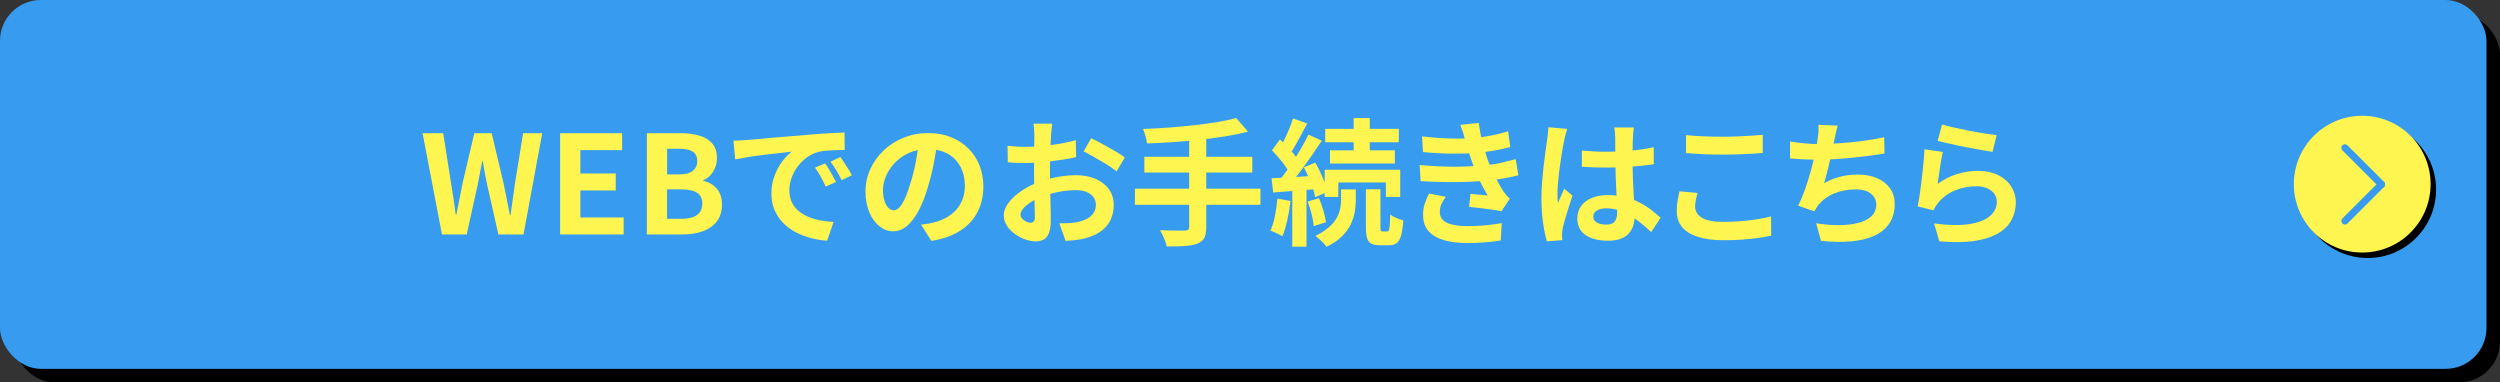
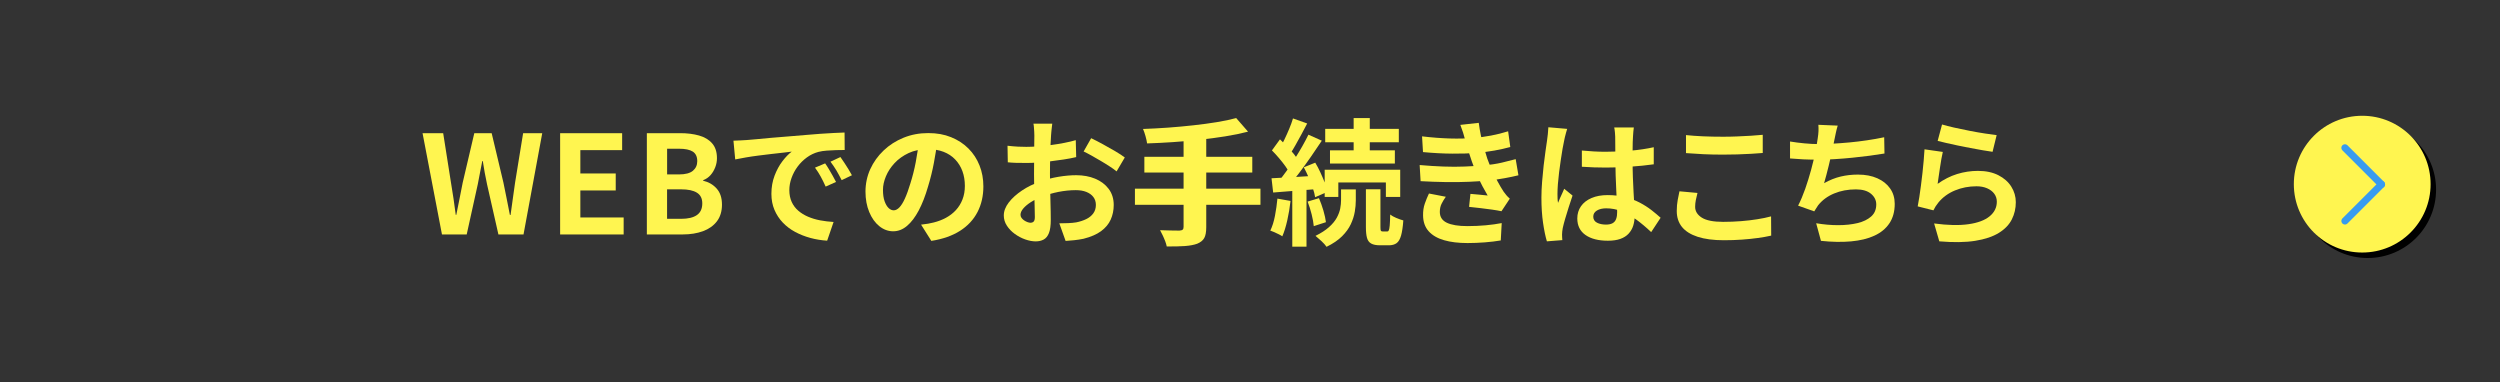
<svg xmlns="http://www.w3.org/2000/svg" id="_レイヤー_1" data-name=" レイヤー 1" viewBox="0 0 612 93.6">
  <rect x="0" y="0" width="612" height="93.6" fill="#333333" stroke="none" />
  <defs>
    <style>
      .cls-1 {
        fill: none;
        stroke: #379bf0;
        stroke-linecap: round;
        stroke-linejoin: round;
        stroke-width: 1.75px;
      }

      .cls-2, .cls-3, .cls-4 {
        stroke-width: 0px;
      }

      .cls-5 {
        isolation: isolate;
      }

      .cls-3 {
        fill: #379bf0;
      }

      .cls-4 {
        fill: #fff550;
      }
    </style>
  </defs>
-   <rect class="cls-2" x="3.31" y="3.31" width="608.69" height="90.29" rx="10" ry="10" />
-   <rect class="cls-3" width="608.69" height="90.29" rx="10" ry="10" />
  <circle class="cls-2" cx="579.61" cy="46.42" r="16.74" />
  <circle class="cls-4" cx="578.27" cy="45.08" r="16.74" />
  <g id="_くらし上手S_L_X" data-name="くらし上手S L X" class="cls-5">
    <g class="cls-5">
      <path class="cls-4" d="m108.19,57.38l-4.75-24.78h5.05l1.91,12.11c.22,1.29.43,2.6.62,3.91.19,1.32.37,2.64.55,3.98h.13c.27-1.34.53-2.66.8-3.98.27-1.31.52-2.62.77-3.91l2.84-12.11h4.25l2.88,12.11c.27,1.27.53,2.57.79,3.9.26,1.33.52,2.66.79,4h.17c.18-1.34.36-2.66.55-3.98.19-1.31.37-2.62.55-3.91l1.97-12.11h4.68l-4.58,24.78h-6.15l-2.78-12.27c-.2-.96-.39-1.91-.57-2.86-.18-.95-.33-1.89-.47-2.83h-.13c-.18.94-.36,1.88-.55,2.83-.19.95-.37,1.9-.55,2.86l-2.71,12.27h-6.05Z" />
      <path class="cls-4" d="m137.12,57.38v-24.78h15.18v4.15h-10.23v5.72h8.66v4.15h-8.66v6.62h10.6v4.15h-15.55Z" />
      <path class="cls-4" d="m158.35,57.38v-24.78h8.19c1.69,0,3.22.19,4.57.57,1.35.38,2.42,1.01,3.21,1.91.79.89,1.19,2.11,1.19,3.65,0,.76-.14,1.5-.42,2.22-.28.72-.66,1.37-1.15,1.92s-1.09.97-1.81,1.24v.13c1.34.31,2.44.95,3.31,1.92s1.3,2.28,1.3,3.93-.42,3.02-1.25,4.1-1.97,1.88-3.41,2.41c-1.44.52-3.07.79-4.9.79h-8.83Zm4.95-14.68h2.91c1.56,0,2.7-.3,3.41-.89.71-.59,1.07-1.38,1.07-2.36,0-1.09-.37-1.87-1.1-2.34-.74-.47-1.85-.7-3.34-.7h-2.94v6.29Zm0,10.87h3.44c1.69,0,2.98-.31,3.86-.92s1.32-1.57,1.32-2.86c0-1.2-.44-2.08-1.32-2.62-.88-.55-2.17-.82-3.86-.82h-3.44v7.22Z" />
      <path class="cls-4" d="m179.55,34.44c.67-.02,1.3-.05,1.91-.08.6-.03,1.06-.06,1.37-.08.69-.04,1.54-.12,2.56-.22s2.15-.21,3.41-.32c1.26-.11,2.6-.22,4.03-.33,1.43-.11,2.91-.23,4.45-.37,1.16-.11,2.31-.21,3.46-.28,1.15-.08,2.24-.14,3.28-.2,1.04-.06,1.95-.09,2.73-.12l.03,4.28c-.6,0-1.29.01-2.07.03-.78.02-1.55.06-2.32.12-.77.06-1.45.16-2.06.32-1,.27-1.94.72-2.81,1.35-.87.64-1.62,1.38-2.26,2.24-.64.86-1.13,1.78-1.49,2.78-.36.99-.54,1.99-.54,2.99,0,1.09.2,2.06.58,2.89s.92,1.55,1.61,2.14c.68.59,1.48,1.08,2.39,1.47.91.39,1.9.69,2.96.89,1.06.2,2.16.33,3.29.4l-1.57,4.58c-1.4-.09-2.77-.31-4.1-.67s-2.57-.85-3.73-1.47c-1.16-.62-2.17-1.39-3.03-2.29s-1.54-1.94-2.04-3.11c-.5-1.17-.75-2.48-.75-3.93,0-1.61.26-3.08.77-4.43.51-1.35,1.15-2.53,1.92-3.54.77-1.01,1.53-1.8,2.29-2.36-.62.09-1.38.18-2.26.27-.88.09-1.83.2-2.84.32-1.01.12-2.04.25-3.09.38s-2.06.28-3.03.45c-.97.17-1.84.33-2.62.49l-.43-4.58Zm22.44,5.55c.29.4.6.88.92,1.42.32.55.64,1.09.95,1.64.31.55.58,1.04.8,1.49l-2.54,1.14c-.42-.94-.83-1.76-1.22-2.47-.39-.71-.85-1.44-1.39-2.17l2.47-1.04Zm3.75-1.54c.29.4.61.86.95,1.39.34.52.69,1.06,1.02,1.6.33.55.61,1.03.84,1.46l-2.51,1.2c-.45-.89-.88-1.68-1.29-2.38-.41-.69-.9-1.4-1.45-2.14l2.44-1.14Z" />
      <path class="cls-4" d="m229.48,34.48c-.22,1.69-.51,3.5-.87,5.42-.36,1.92-.84,3.86-1.44,5.82-.65,2.25-1.41,4.19-2.27,5.82-.87,1.63-1.82,2.88-2.86,3.76-1.04.88-2.17,1.32-3.39,1.32s-2.36-.42-3.39-1.25c-1.04-.84-1.86-1.99-2.47-3.46-.61-1.47-.92-3.14-.92-5.02s.39-3.77,1.17-5.48,1.87-3.24,3.26-4.56c1.39-1.33,3.02-2.37,4.88-3.13,1.86-.76,3.87-1.14,6.04-1.14s3.94.33,5.6,1c1.66.67,3.08,1.59,4.26,2.78,1.18,1.18,2.08,2.56,2.71,4.15s.94,3.29.94,5.12c0,2.34-.48,4.44-1.44,6.29-.96,1.85-2.38,3.38-4.26,4.58-1.88,1.2-4.23,2.03-7.04,2.47l-2.51-3.98c.65-.07,1.21-.15,1.71-.23.49-.09.96-.19,1.4-.3,1.07-.27,2.07-.65,2.99-1.15.92-.5,1.73-1.12,2.42-1.87.69-.75,1.23-1.62,1.62-2.62.39-1,.58-2.11.58-3.31,0-1.32-.2-2.52-.6-3.61-.4-1.09-.99-2.04-1.77-2.86s-1.73-1.44-2.84-1.87-2.4-.65-3.85-.65c-1.78,0-3.36.32-4.71.95-1.36.64-2.51,1.46-3.44,2.46s-1.64,2.08-2.12,3.24c-.48,1.16-.72,2.26-.72,3.31,0,1.11.13,2.04.4,2.79.27.75.6,1.3.99,1.67.39.37.81.55,1.25.55s.93-.24,1.39-.72c.46-.48.91-1.21,1.35-2.19.45-.98.89-2.22,1.34-3.71.51-1.61.95-3.32,1.3-5.15.36-1.83.61-3.61.77-5.35l4.55.13Z" />
      <path class="cls-4" d="m257.6,30.23c-.02.18-.06.45-.1.82s-.08.74-.12,1.1-.06.7-.08.99c-.04.65-.08,1.35-.12,2.12-.03.77-.06,1.56-.08,2.37s-.04,1.63-.05,2.46c-.01.82-.02,1.63-.02,2.41,0,.91.01,1.92.03,3.03.02,1.1.05,2.2.08,3.28.03,1.08.06,2.07.07,2.96.01.89.02,1.58.02,2.07,0,1.38-.15,2.45-.45,3.21-.3.76-.73,1.29-1.29,1.59-.56.3-1.2.45-1.94.45-.8,0-1.66-.16-2.57-.48-.92-.32-1.77-.78-2.56-1.35s-1.44-1.25-1.94-2.02c-.5-.77-.75-1.6-.75-2.49,0-1.07.41-2.13,1.22-3.19.81-1.06,1.9-2.03,3.24-2.93s2.8-1.61,4.36-2.14c1.49-.56,3.03-.96,4.61-1.22,1.58-.26,3.01-.38,4.28-.38,1.72,0,3.27.28,4.65.85,1.38.57,2.49,1.4,3.31,2.49.82,1.09,1.24,2.41,1.24,3.95,0,1.29-.25,2.49-.74,3.58-.49,1.09-1.28,2.03-2.36,2.83-1.08.79-2.51,1.41-4.3,1.86-.76.16-1.51.27-2.26.35-.75.08-1.46.14-2.12.18l-1.54-4.31c.76,0,1.49-.02,2.19-.05s1.34-.09,1.92-.18c.91-.18,1.74-.45,2.47-.8s1.32-.83,1.74-1.41c.42-.58.63-1.27.63-2.07,0-.76-.21-1.4-.62-1.94-.41-.54-.99-.95-1.72-1.24-.74-.29-1.59-.43-2.57-.43-1.4,0-2.83.15-4.26.43-1.44.29-2.81.69-4.13,1.2-.98.38-1.86.82-2.64,1.32-.78.5-1.39,1.02-1.84,1.55s-.67,1.05-.67,1.54c0,.27.08.52.25.75.17.23.38.44.65.62.27.18.54.32.82.42.28.1.52.15.72.15.31,0,.57-.09.77-.28.2-.19.3-.56.3-1.12,0-.6-.02-1.47-.05-2.59-.03-1.12-.07-2.38-.1-3.76-.03-1.38-.05-2.75-.05-4.11,0-.94,0-1.88.02-2.84.01-.96.02-1.87.02-2.74s0-1.64.02-2.31c.01-.67.02-1.19.02-1.57,0-.25-.01-.56-.03-.94-.02-.38-.05-.76-.08-1.15-.03-.39-.07-.67-.12-.85h4.62Zm-10.97,5.45c.98.11,1.84.18,2.59.22s1.42.05,2.02.05c.87,0,1.83-.04,2.88-.12,1.05-.08,2.12-.19,3.21-.33,1.09-.14,2.16-.32,3.19-.52,1.04-.2,1.98-.42,2.83-.67l.1,4.15c-.94.22-1.95.42-3.04.58-1.09.17-2.19.32-3.29.45s-2.15.23-3.14.3c-.99.07-1.86.1-2.59.1-1.12,0-2.03-.01-2.74-.03-.71-.02-1.36-.07-1.94-.13l-.07-4.05Zm20.5-1.84c.85.4,1.8.89,2.86,1.47,1.06.58,2.07,1.15,3.04,1.72.97.57,1.74,1.08,2.32,1.52l-2.01,3.41c-.42-.36-.98-.76-1.66-1.2-.68-.45-1.42-.9-2.21-1.37-.79-.47-1.55-.91-2.29-1.32-.74-.41-1.37-.74-1.91-.99l1.84-3.24Z" />
-       <path class="cls-4" d="m277.83,46.18h30.73v3.95h-30.73v-3.95Zm24.78-17.29l2.91,3.34c-1.72.45-3.58.83-5.6,1.15s-4.11.6-6.27.84c-2.16.23-4.34.42-6.52.57-2.19.15-4.29.25-6.32.32-.07-.51-.2-1.12-.4-1.82-.2-.7-.4-1.28-.6-1.72,2.01-.07,4.06-.18,6.17-.33,2.11-.16,4.17-.34,6.19-.57,2.02-.22,3.92-.48,5.7-.77,1.78-.29,3.37-.62,4.75-1Zm-22.47,9.5h26.42v3.85h-26.42v-3.85Zm10.97-4.75h4.18v21.94c0,1.2-.16,2.1-.49,2.69s-.9,1.05-1.72,1.39c-.78.29-1.79.48-3.03.57-1.24.09-2.71.12-4.43.1-.07-.38-.2-.81-.38-1.29s-.4-.96-.62-1.44c-.22-.48-.43-.9-.63-1.25.85.02,1.68.04,2.51.07.82.02,1.56.03,2.21.03h1.37c.38-.02.65-.1.8-.23.16-.13.23-.37.23-.7v-21.87Z" />
+       <path class="cls-4" d="m277.83,46.18h30.73v3.95h-30.73v-3.95Zm24.78-17.29l2.91,3.34c-1.72.45-3.58.83-5.6,1.15s-4.11.6-6.27.84c-2.16.23-4.34.42-6.52.57-2.19.15-4.29.25-6.32.32-.07-.51-.2-1.12-.4-1.82-.2-.7-.4-1.28-.6-1.72,2.01-.07,4.06-.18,6.17-.33,2.11-.16,4.17-.34,6.19-.57,2.02-.22,3.92-.48,5.7-.77,1.78-.29,3.37-.62,4.75-1Zm-22.47,9.5h26.42v3.85h-26.42v-3.85Zm10.97-4.75h4.18v21.94c0,1.2-.16,2.1-.49,2.69s-.9,1.05-1.72,1.39c-.78.29-1.79.48-3.03.57-1.24.09-2.71.12-4.43.1-.07-.38-.2-.81-.38-1.29s-.4-.96-.62-1.44c-.22-.48-.43-.9-.63-1.25.85.02,1.68.04,2.51.07.82.02,1.56.03,2.21.03c.38-.02.65-.1.8-.23.16-.13.23-.37.23-.7v-21.87Z" />
      <path class="cls-4" d="m312.71,48.62l3.21.57c-.18,1.6-.44,3.18-.79,4.73-.35,1.55-.75,2.86-1.22,3.93-.22-.16-.51-.32-.87-.5-.36-.18-.72-.35-1.1-.52s-.7-.29-.97-.38c.49-1,.87-2.21,1.14-3.61s.47-2.81.6-4.21Zm-1.44-4.98c1.49-.07,3.25-.16,5.28-.28,2.03-.12,4.09-.25,6.19-.38l.07,3.28c-1.96.16-3.92.31-5.87.45-1.95.14-3.71.28-5.27.42l-.4-3.48Zm.1-6.82l1.97-2.71c.56.54,1.14,1.12,1.74,1.74s1.16,1.25,1.67,1.87c.51.62.89,1.2,1.14,1.74l-2.14,3.04c-.25-.54-.61-1.14-1.09-1.81s-1.01-1.34-1.59-2.02c-.58-.68-1.15-1.3-1.71-1.86Zm8.93-3.85l3.28,1.47c-.83,1.25-1.72,2.56-2.68,3.95-.96,1.38-1.92,2.71-2.88,3.98-.96,1.27-1.87,2.39-2.74,3.34l-2.31-1.27c.62-.76,1.28-1.61,1.96-2.56.68-.95,1.35-1.94,2.01-2.98.66-1.04,1.28-2.07,1.86-3.09.58-1.03,1.08-1.97,1.5-2.84Zm-3.78-3.98l3.48,1.24c-.45.87-.92,1.76-1.41,2.66-.49.9-.97,1.77-1.44,2.61s-.91,1.57-1.34,2.19l-2.67-1.1c.4-.69.81-1.47,1.24-2.34.42-.87.83-1.77,1.22-2.71.39-.94.7-1.78.92-2.54Zm-.17,16.45h3.48v14.95h-3.48v-14.95Zm2.81-4.48l2.81-1.14c.45.74.87,1.54,1.27,2.41s.76,1.71,1.07,2.52c.31.81.54,1.54.67,2.19l-3.04,1.34c-.09-.65-.28-1.39-.57-2.24-.29-.85-.62-1.71-1-2.59s-.78-1.71-1.2-2.49Zm.94,8.39l2.78-.84c.4.91.76,1.93,1.09,3.04.32,1.12.53,2.06.62,2.84l-2.98.97c-.07-.8-.24-1.77-.52-2.89-.28-1.12-.61-2.17-.99-3.13Zm8.19-2.98h3.61v2.71c0,.85-.08,1.77-.25,2.76s-.49,2-.97,3.03-1.19,2.01-2.14,2.96c-.95.95-2.21,1.81-3.8,2.59-.29-.42-.7-.89-1.24-1.39s-1.03-.93-1.47-1.29c1.36-.67,2.46-1.38,3.31-2.14.85-.76,1.48-1.53,1.91-2.31.42-.78.7-1.54.84-2.27s.2-1.43.2-2.07v-2.58Zm-4.01-4.82h18.49v6.66h-3.51v-3.54h-11.64v3.54h-3.34v-6.66Zm.13-10h18.02v3.28h-18.02v-3.28Zm1.17,5.25h15.88v3.24h-15.88v-3.24Zm5.79-7.89h3.95v9.46h-3.95v-9.46Zm2.98,17.42h3.58v9.26c0,.47.03.76.1.89.07.12.21.18.44.18h1.14c.16,0,.28-.09.37-.28s.16-.58.22-1.17c.06-.59.09-1.49.12-2.69.36.29.86.57,1.5.84.65.27,1.21.47,1.71.6-.11,1.58-.3,2.82-.55,3.71-.26.89-.62,1.51-1.1,1.86-.48.34-1.11.52-1.89.52h-2.14c-.94,0-1.66-.14-2.17-.42-.51-.28-.86-.74-1.04-1.39-.18-.65-.27-1.53-.27-2.64v-9.26Z" />
      <path class="cls-4" d="m347.52,40.4c2.03.18,3.97.3,5.82.37,1.85.07,3.59.07,5.22,0,1.63-.07,3.11-.16,4.45-.27,1.81-.16,3.35-.38,4.65-.69,1.29-.3,2.42-.59,3.38-.85l.67,3.95c-1,.25-2.11.48-3.31.7-1.2.22-2.49.41-3.85.57-1.43.13-3.06.24-4.9.32-1.84.08-3.77.1-5.8.07s-4.06-.11-6.09-.22l-.23-3.95Zm.6-7.02c2.45.29,4.71.46,6.77.52,2.06.06,3.97.02,5.73-.12,1.54-.13,3.01-.33,4.42-.6,1.4-.27,2.79-.61,4.15-1.04l.53,3.85c-1.2.33-2.51.62-3.91.87-1.4.25-2.84.43-4.31.57-1.72.13-3.7.2-5.94.18-2.24-.01-4.64-.14-7.21-.38l-.23-3.85Zm5.82,14.78c-.4.56-.75,1.13-1.04,1.72-.29.59-.43,1.25-.43,1.99,0,1.23.57,2.11,1.72,2.66,1.15.55,2.83.82,5.03.82,1.58,0,3.08-.07,4.5-.2,1.42-.13,2.71-.31,3.9-.54l-.23,4.25c-1.16.2-2.46.36-3.91.47s-2.85.17-4.21.17c-2.23,0-4.15-.23-5.77-.7-1.62-.47-2.87-1.2-3.76-2.19-.89-.99-1.35-2.28-1.37-3.86-.02-1.07.12-2.03.42-2.89.3-.86.64-1.69,1.02-2.49l4.15.8Zm4.75-13.84c-.16-.62-.33-1.24-.53-1.86-.2-.61-.42-1.24-.67-1.89l4.51-.5c.13,1.05.31,2.08.52,3.09.21,1.01.46,1.99.74,2.93.28.94.55,1.84.82,2.71.27.76.62,1.62,1.05,2.59s.91,1.94,1.42,2.91,1.03,1.84,1.54,2.62c.22.31.45.61.69.89.23.28.51.55.82.82l-2.04,3.08c-.62-.13-1.4-.27-2.32-.4-.93-.13-1.88-.26-2.88-.37-.99-.11-1.9-.21-2.73-.3l.33-3.18c.69.07,1.44.13,2.26.2.81.07,1.47.13,1.96.2-.89-1.49-1.66-2.95-2.29-4.38-.64-1.43-1.17-2.75-1.59-3.98-.27-.78-.49-1.45-.67-2.02-.18-.57-.34-1.1-.48-1.61-.15-.5-.3-1.02-.45-1.55Z" />
      <path class="cls-4" d="m383.64,31.57c-.07.22-.16.54-.28.94-.12.4-.22.79-.3,1.17s-.14.67-.18.87c-.11.47-.23,1.1-.37,1.89-.13.79-.27,1.68-.42,2.67-.14.99-.28,2.01-.42,3.04-.13,1.04-.23,2.02-.3,2.94-.07.92-.1,1.72-.1,2.39,0,.33,0,.7.02,1.09.01.39.05.75.12,1.09.16-.4.32-.79.49-1.17.17-.38.34-.76.52-1.14.18-.38.34-.76.5-1.14l2.04,1.67c-.31.91-.63,1.87-.95,2.88s-.61,1.95-.87,2.84c-.26.89-.45,1.64-.58,2.24-.04.22-.08.49-.12.8s-.05.57-.05.77c0,.18,0,.4.02.65.01.26.03.5.05.72l-3.78.3c-.36-1.18-.67-2.69-.94-4.53-.27-1.84-.4-3.9-.4-6.17,0-1.25.06-2.56.17-3.93s.24-2.69.38-3.96c.14-1.27.29-2.44.45-3.5.16-1.06.28-1.91.37-2.56.07-.47.13-1,.2-1.59.07-.59.11-1.15.13-1.69l4.62.4Zm16.32-.37c-.04.31-.08.66-.12,1.04s-.06.76-.08,1.14c-.02.36-.04.84-.07,1.44-.02.6-.03,1.28-.03,2.02v2.36c0,1.52.02,2.94.07,4.26s.1,2.55.17,3.68c.07,1.13.13,2.16.18,3.09s.08,1.81.08,2.61c0,.87-.12,1.67-.35,2.41-.23.74-.61,1.38-1.12,1.94-.51.56-1.19.99-2.02,1.29s-1.86.45-3.06.45c-2.32,0-4.15-.47-5.48-1.4s-2.01-2.29-2.01-4.05c0-1.14.3-2.13.9-2.99.6-.86,1.46-1.53,2.58-2.01,1.11-.48,2.43-.72,3.95-.72s3.02.17,4.31.5c1.29.33,2.47.78,3.54,1.34,1.07.56,2.02,1.17,2.86,1.82s1.59,1.29,2.26,1.89l-2.31,3.51c-1.27-1.2-2.51-2.24-3.71-3.11-1.2-.87-2.4-1.54-3.59-2.01-1.19-.47-2.42-.7-3.7-.7-.94,0-1.7.18-2.29.54s-.89.86-.89,1.5.3,1.16.9,1.47c.6.31,1.34.47,2.21.47.69,0,1.24-.12,1.64-.35s.69-.58.85-1.04c.17-.46.25-1.01.25-1.66,0-.58-.02-1.34-.07-2.27-.04-.94-.09-1.98-.15-3.14s-.11-2.37-.15-3.63c-.04-1.26-.07-2.49-.07-3.7,0-1.27,0-2.42-.02-3.46-.01-1.04-.02-1.81-.02-2.32,0-.25-.02-.59-.07-1.04-.04-.45-.1-.84-.17-1.17h4.78Zm-12.71,5.65c.96.09,1.92.16,2.89.22s1.96.08,2.96.08c2.05,0,4.09-.09,6.12-.27,2.03-.18,3.9-.46,5.62-.84v4.18c-1.74.25-3.62.44-5.65.58-2.03.15-4.06.22-6.09.22-.98,0-1.96-.02-2.93-.05s-1.95-.08-2.93-.15v-3.98Z" />
      <path class="cls-4" d="m415.54,47.25c-.16.58-.29,1.15-.4,1.71-.11.56-.17,1.12-.17,1.67,0,1.07.54,1.95,1.62,2.64,1.08.69,2.83,1.04,5.23,1.04,1.52,0,2.98-.06,4.38-.17,1.4-.11,2.74-.27,4-.47,1.26-.2,2.38-.43,3.36-.7l.03,4.71c-.98.22-2.07.42-3.28.58-1.2.17-2.5.3-3.9.4-1.39.1-2.87.15-4.43.15-2.54,0-4.67-.28-6.39-.84-1.72-.56-3-1.37-3.85-2.42-.85-1.06-1.27-2.36-1.27-3.9,0-.98.08-1.87.23-2.68s.3-1.52.43-2.14l4.38.4Zm-2.81-14.18c1.23.13,2.61.23,4.15.3,1.54.07,3.19.1,4.95.1,1.09,0,2.22-.02,3.39-.07,1.17-.04,2.3-.1,3.39-.17,1.09-.07,2.06-.14,2.91-.23v4.45c-.78.07-1.72.13-2.83.2-1.1.07-2.25.12-3.44.15-1.19.03-2.32.05-3.39.05-1.74,0-3.36-.03-4.85-.1-1.49-.07-2.92-.16-4.28-.27v-4.41Z" />
      <path class="cls-4" d="m438.21,34.64c1.07.18,2.23.33,3.48.45,1.25.12,2.4.18,3.44.18s2.25-.03,3.53-.1c1.28-.07,2.64-.17,4.06-.3s2.86-.31,4.3-.52c1.44-.21,2.85-.46,4.23-.75l.07,3.98c-1.07.18-2.28.36-3.63.54-1.35.18-2.76.34-4.23.49-1.47.15-2.92.26-4.35.35-1.43.09-2.74.13-3.95.13-1.29,0-2.53-.03-3.7-.08-1.17-.06-2.26-.13-3.26-.22v-4.15Zm11.67-3.91c-.18.58-.33,1.15-.45,1.72-.12.57-.24,1.13-.35,1.69-.11.54-.24,1.15-.38,1.84s-.3,1.42-.47,2.19c-.17.77-.35,1.54-.54,2.32s-.38,1.54-.58,2.29c-.2.75-.39,1.43-.57,2.06,1.36-.76,2.71-1.3,4.05-1.62,1.34-.32,2.75-.48,4.25-.48,1.81,0,3.38.3,4.73.9,1.35.6,2.4,1.44,3.14,2.51.75,1.07,1.12,2.32,1.12,3.75,0,1.87-.43,3.46-1.29,4.75-.86,1.29-2.08,2.31-3.68,3.04-1.59.74-3.5,1.2-5.72,1.4-2.22.2-4.68.16-7.37-.13l-1.17-4.31c1.83.31,3.62.47,5.37.47s3.33-.17,4.73-.5c1.4-.33,2.52-.88,3.36-1.62.84-.75,1.25-1.73,1.25-2.96,0-1-.42-1.87-1.27-2.59-.85-.72-2.08-1.09-3.71-1.09-1.94,0-3.72.33-5.33,1s-2.93,1.64-3.93,2.91c-.16.25-.31.48-.45.7-.15.22-.31.48-.49.77l-3.95-1.4c.62-1.2,1.2-2.58,1.74-4.11s1.01-3.09,1.44-4.65c.42-1.56.77-3.01,1.04-4.36s.46-2.45.57-3.29c.11-.71.18-1.32.2-1.82.02-.5.01-1.02-.03-1.56l4.75.2Z" />
      <path class="cls-4" d="m475.6,37.19c-.11.45-.23,1.02-.35,1.72-.12.7-.24,1.43-.35,2.19s-.22,1.48-.32,2.17-.18,1.27-.25,1.74c1.52-1.09,3.1-1.89,4.77-2.41,1.66-.51,3.36-.77,5.1-.77,1.96,0,3.63.36,5.02,1.07,1.38.71,2.44,1.65,3.16,2.81.72,1.16,1.09,2.42,1.09,3.78,0,1.52-.32,2.92-.97,4.21-.65,1.29-1.71,2.4-3.18,3.31-1.47.91-3.4,1.56-5.79,1.94-2.39.38-5.32.42-8.79.13l-1.27-4.38c3.34.45,6.15.51,8.43.18,2.27-.32,4-.97,5.17-1.94,1.17-.97,1.75-2.16,1.75-3.56,0-.74-.21-1.39-.63-1.96-.42-.57-1.01-1.01-1.77-1.34-.76-.32-1.62-.48-2.58-.48-1.87,0-3.63.34-5.27,1.02-1.64.68-2.98,1.66-4.03,2.93-.29.36-.53.69-.72.99-.19.3-.36.62-.52.95l-3.85-.97c.13-.65.27-1.41.4-2.29s.27-1.83.4-2.84c.13-1.01.26-2.03.37-3.06s.21-2.04.3-3.04c.09-1,.16-1.92.2-2.74l4.48.64Zm-.2-6.72c.8.25,1.81.5,3.01.77s2.46.53,3.78.79c1.32.26,2.56.47,3.73.65,1.17.18,2.12.31,2.86.4l-1,4.08c-.67-.09-1.48-.22-2.42-.38-.95-.17-1.95-.35-3.01-.55-1.06-.2-2.1-.41-3.13-.62-1.03-.21-1.96-.42-2.81-.62-.85-.2-1.54-.37-2.07-.5l1.07-4.01Z" />
    </g>
  </g>
  <g>
    <path id="_パス_18" data-name="パス 18" class="cls-1" d="m582.99,45.14l-8.95,8.95" />
    <path id="_パス_18-2" data-name="パス 18" class="cls-1" d="m574.04,36.19l8.95,8.95" />
  </g>
</svg>